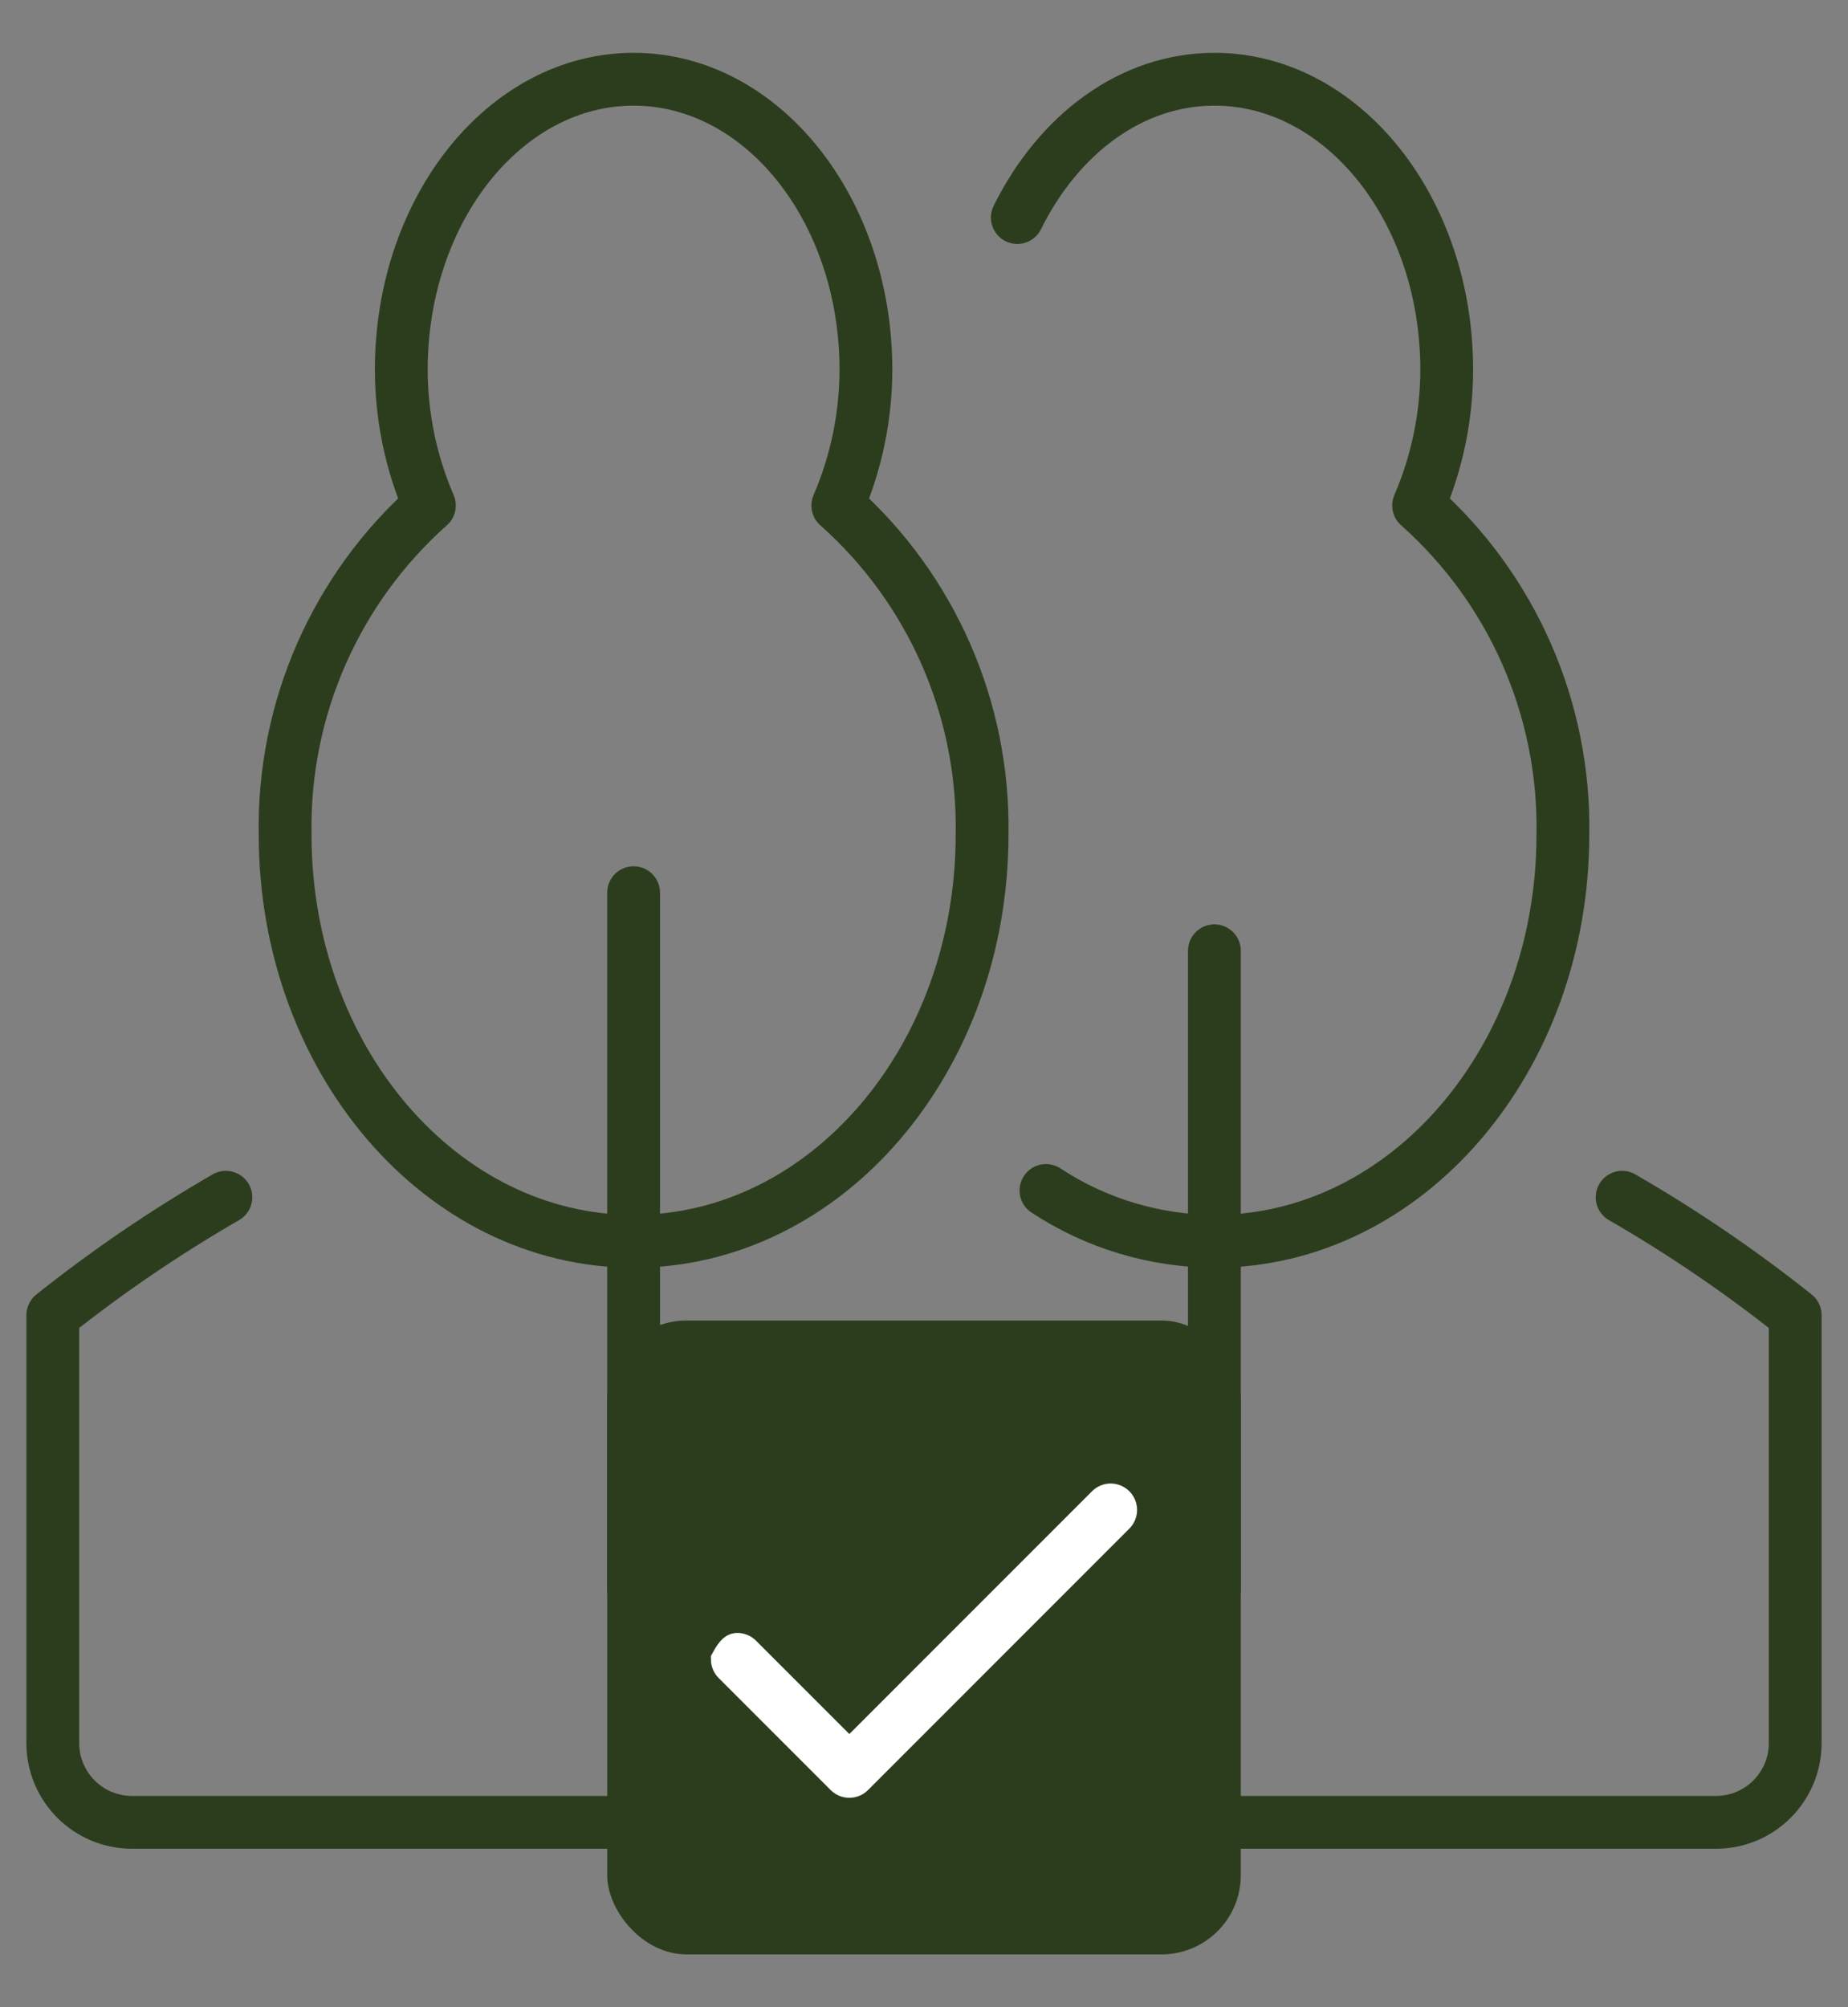
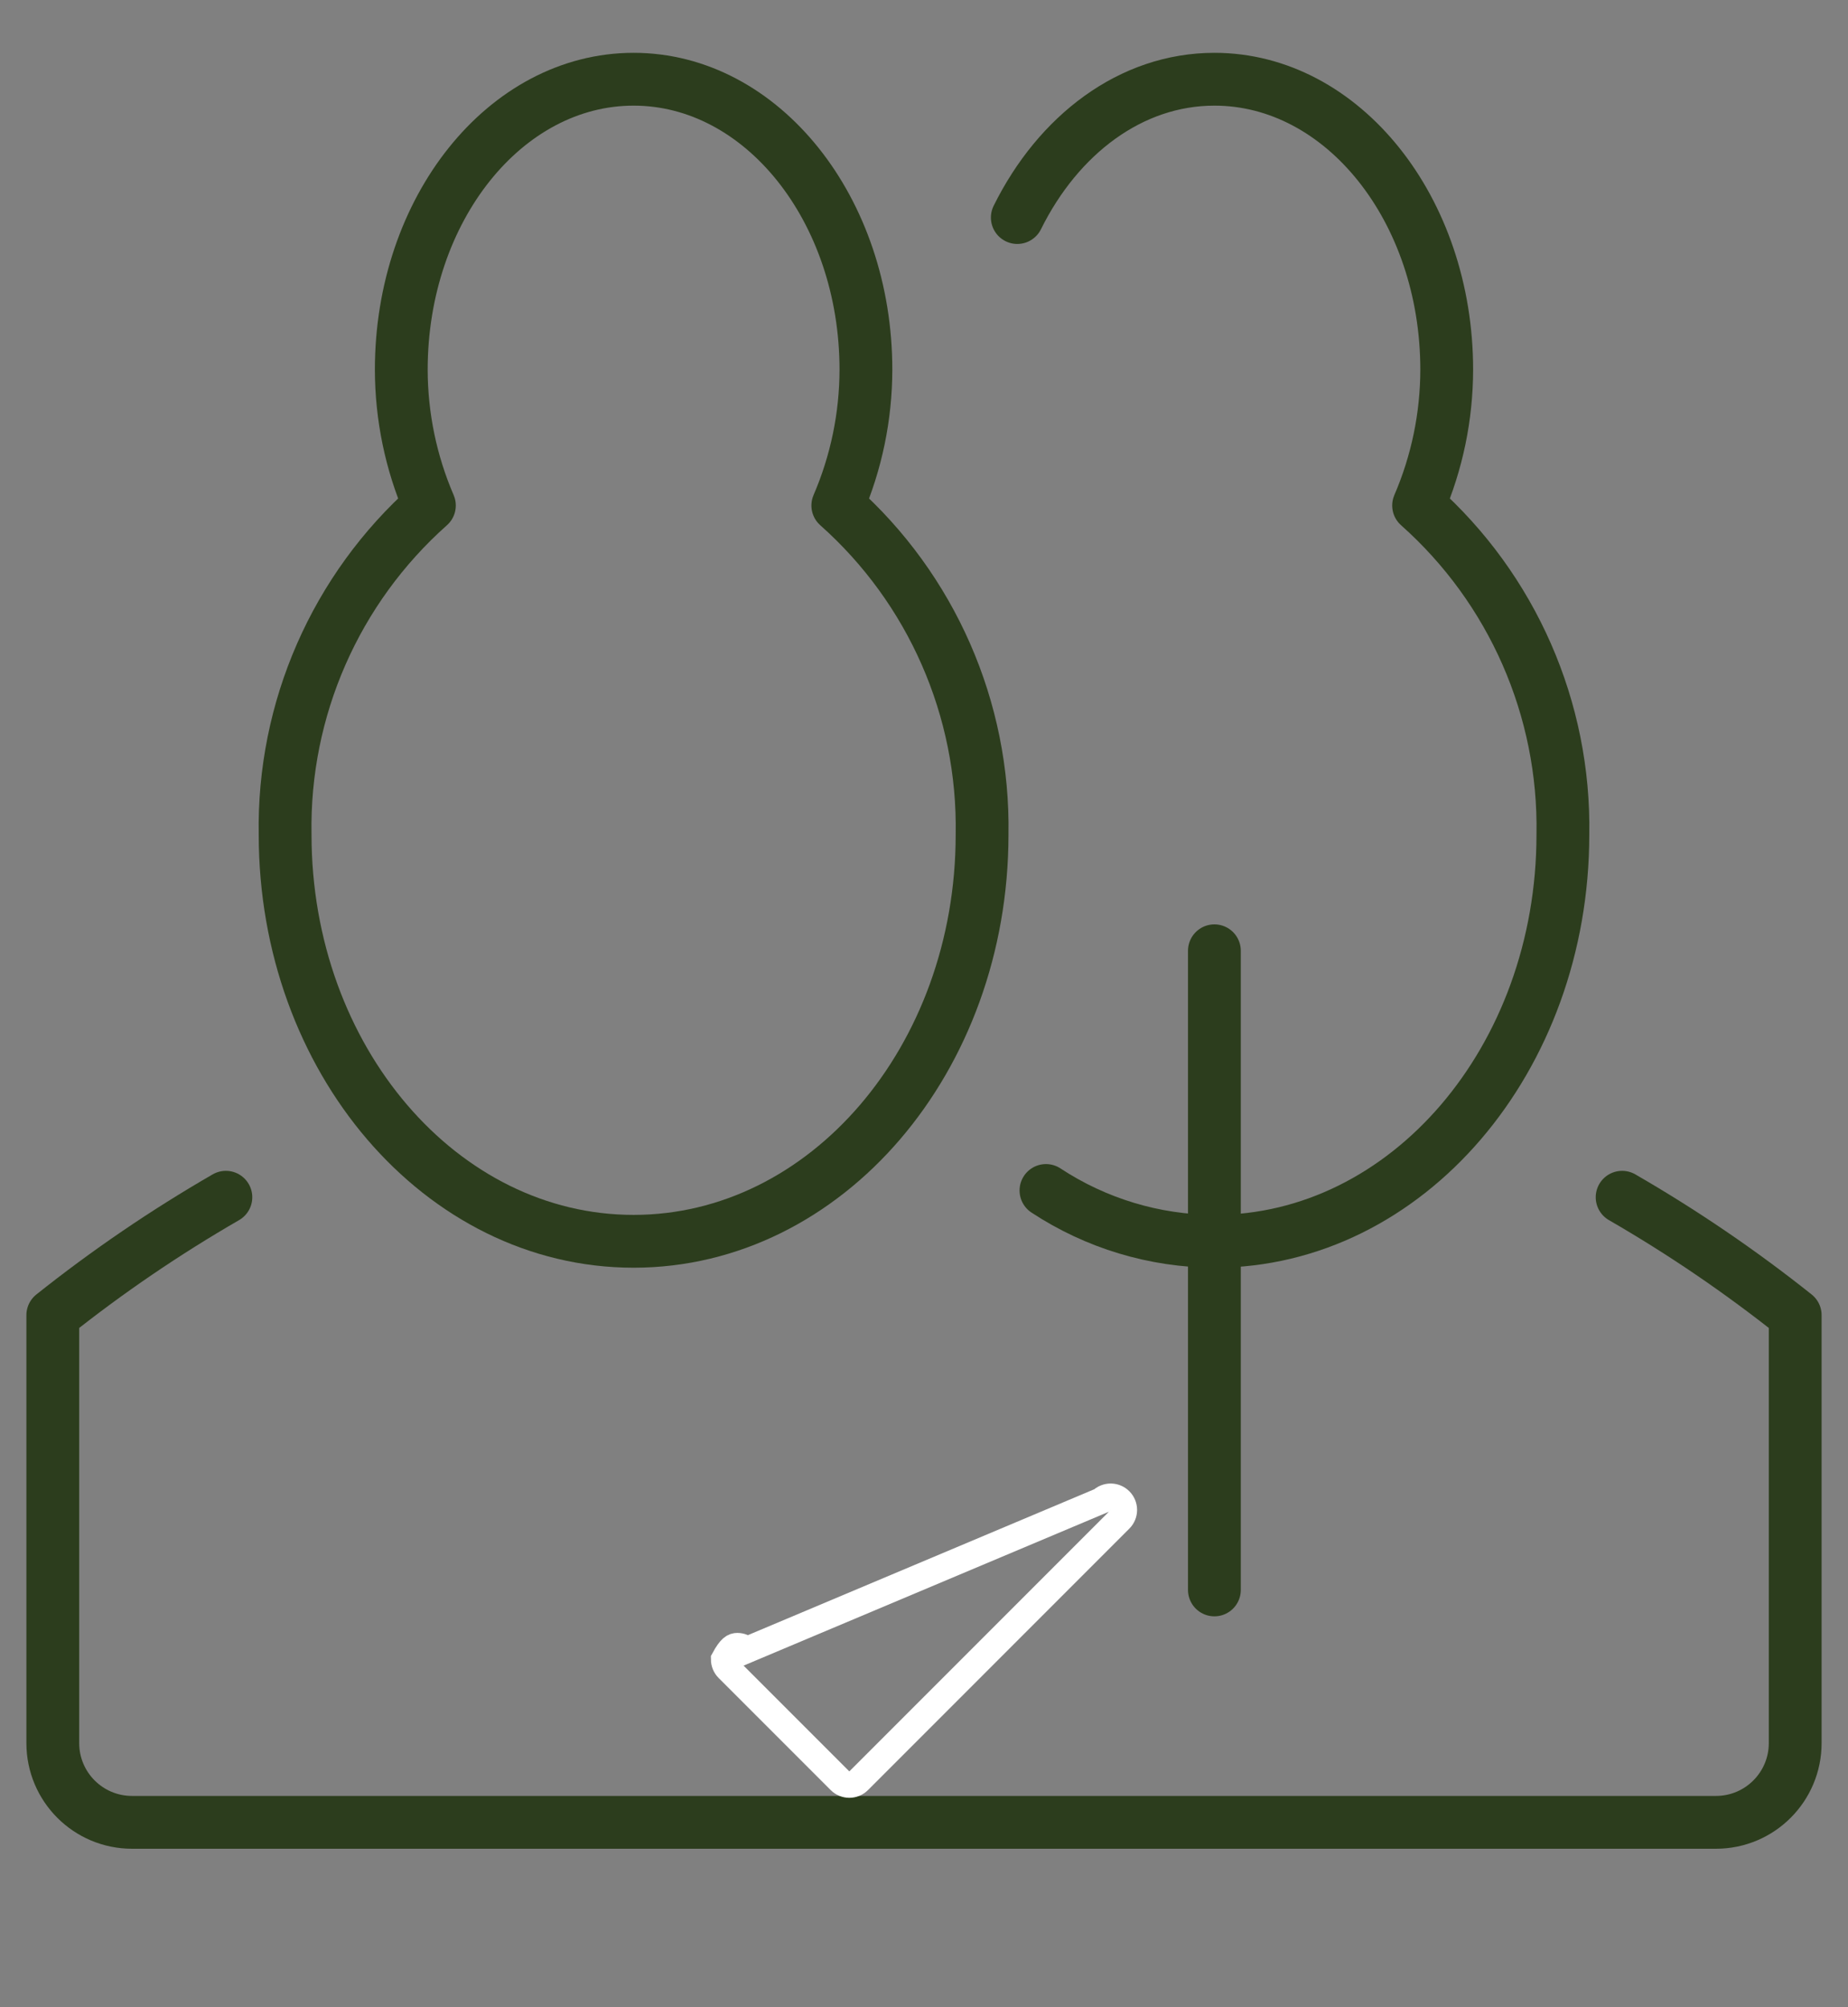
<svg xmlns="http://www.w3.org/2000/svg" width="70" height="76" viewBox="0 0 70 76">
  <rect x="0" y="0" width="70" height="76" fill="#808080" stroke="none" />
  <g fill="none" fill-rule="evenodd" transform="translate(2 3)">
-     <line x1="22" x2="22" y1="57.2" y2="30.8" stroke="#2C3D1D" stroke-linecap="round" stroke-linejoin="round" stroke-width="2" />
    <path stroke="#2C3D1D" stroke-linecap="round" stroke-linejoin="round" stroke-width="2" d="M29.735,16.14 C30.435,14.517 30.797,12.768 30.8,11 C30.8,4.925 26.86,0 22,0 C17.14,0 13.2,4.925 13.2,11 C13.203,12.768 13.565,14.517 14.265,16.14 C10.712,19.297 8.716,23.848 8.8,28.6 C8.8,37.105 14.71,44 22,44 C29.29,44 35.2,37.105 35.2,28.6 C35.284,23.848 33.288,19.297 29.735,16.14 Z" />
    <line x1="44" x2="44" y1="57.2" y2="33" stroke="#2C3D1D" stroke-linecap="round" stroke-linejoin="round" stroke-width="2" />
    <path stroke="#2C3D1D" stroke-linecap="round" stroke-linejoin="round" stroke-width="2" d="M37.62,42.076 C39.515,43.323 41.732,43.991 44,44 C51.29,44 57.2,37.105 57.2,28.6 C57.284,23.848 55.288,19.297 51.735,16.14 C52.435,14.517 52.797,12.768 52.8,11 C52.8,4.925 48.86,0 44,0 C40.836,0 38.085,2.104 36.534,5.237" />
    <path stroke="#2C3D1D" stroke-linecap="round" stroke-linejoin="round" stroke-width="2" d="M6.556,42.332 C4.263,43.655 2.071,45.147 0,46.796 L0,63 C2.02906125e-16,64.657 1.343,66 3,66 L63,66 C64.657,66 66,64.657 66,63 L66,46.796 L66,46.796 C63.929,45.147 61.737,43.655 59.444,42.332" />
    <g transform="translate(21 47)">
-       <rect width="24" height="24" fill="#2C3D1D" rx="3" />
-       <path stroke="#FFFFFF" d="M4.646,6.646 C5.138,6.5 5.263,6.556 5.354,6.646 C5.444,6.737 5.5,6.862 5.5,7 L5.5,12.5 L19,12.5 C19.138,12.5 19.263,12.556 19.354,12.646 C19.444,12.737 19.5,12.862 19.5,13 C19.5,13.138 19.444,13.263 19.354,13.354 C19.263,13.444 19.138,13.5 19,13.5 L5,13.5 C4.862,13.5 4.737,13.444 4.646,13.354 C4.556,13.263 4.5,13.138 4.5,13 L4.5,7 C4.5,6.862 4.556,6.737 4.646,6.646 Z" transform="rotate(-45 12 10)" />
+       <path stroke="#FFFFFF" d="M4.646,6.646 C5.138,6.5 5.263,6.556 5.354,6.646 C5.444,6.737 5.5,6.862 5.5,7 L19,12.5 C19.138,12.5 19.263,12.556 19.354,12.646 C19.444,12.737 19.5,12.862 19.5,13 C19.5,13.138 19.444,13.263 19.354,13.354 C19.263,13.444 19.138,13.5 19,13.5 L5,13.5 C4.862,13.5 4.737,13.444 4.646,13.354 C4.556,13.263 4.5,13.138 4.5,13 L4.5,7 C4.5,6.862 4.556,6.737 4.646,6.646 Z" transform="rotate(-45 12 10)" />
    </g>
  </g>
</svg>